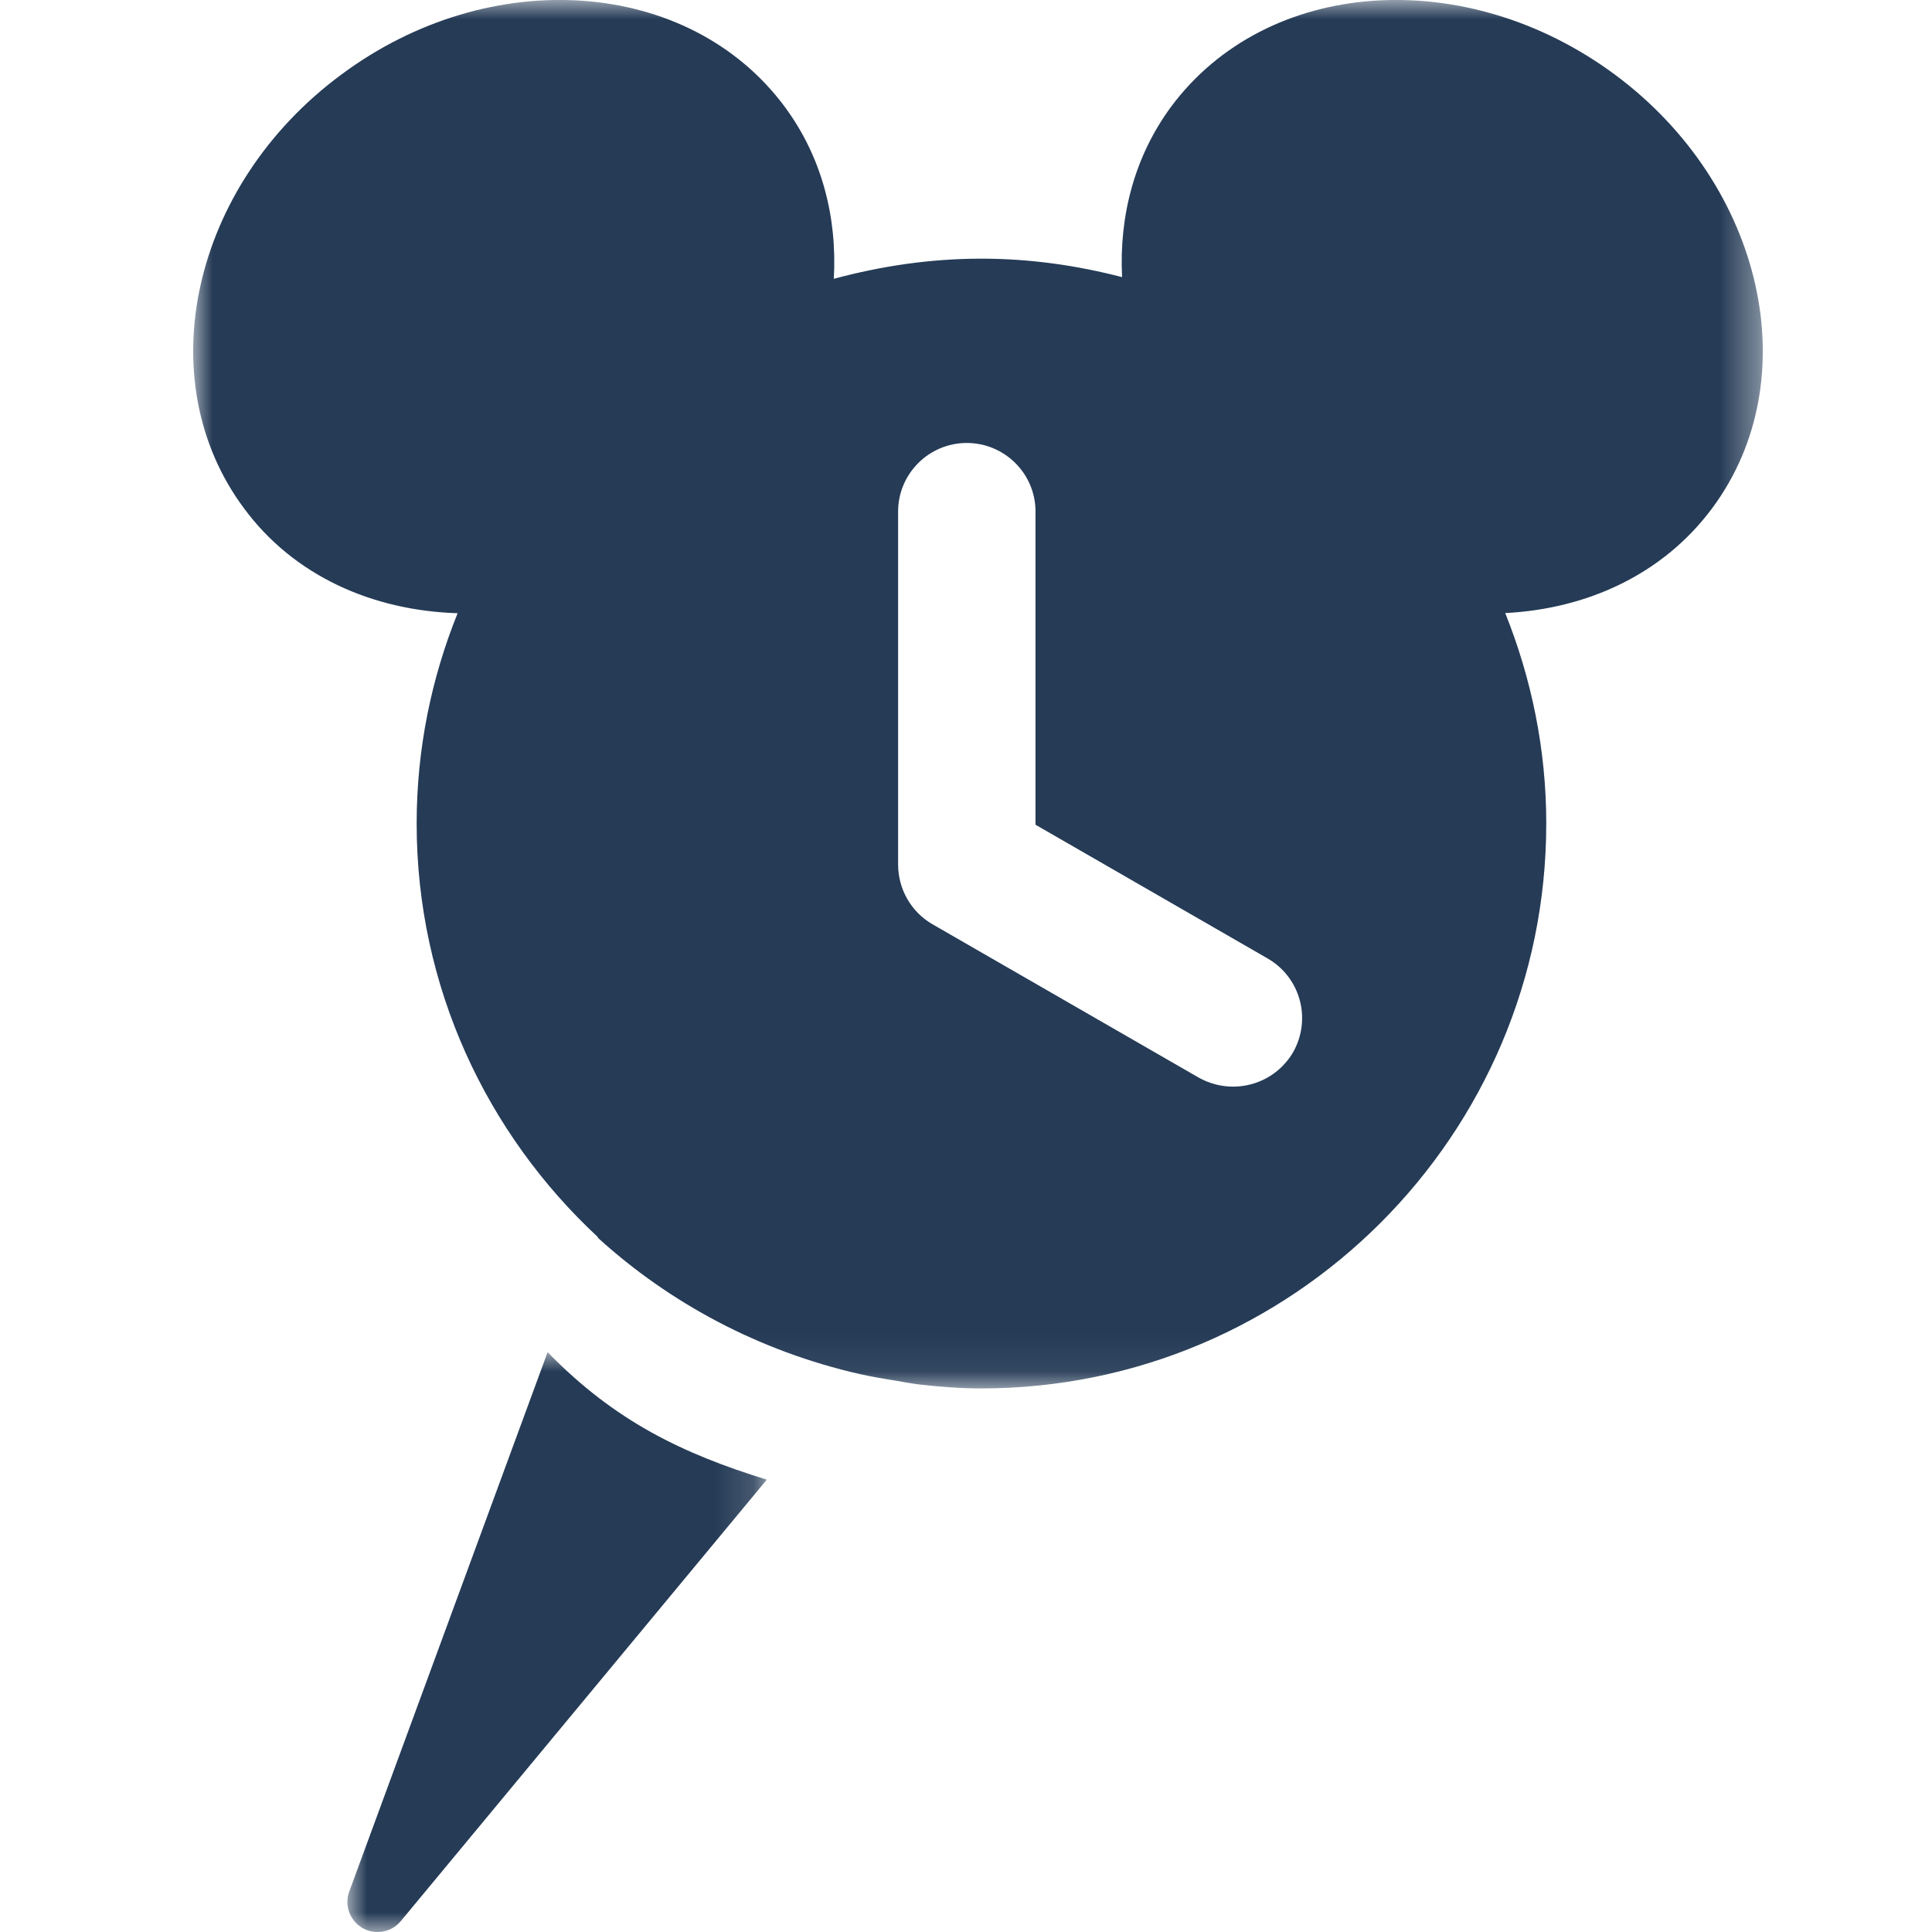
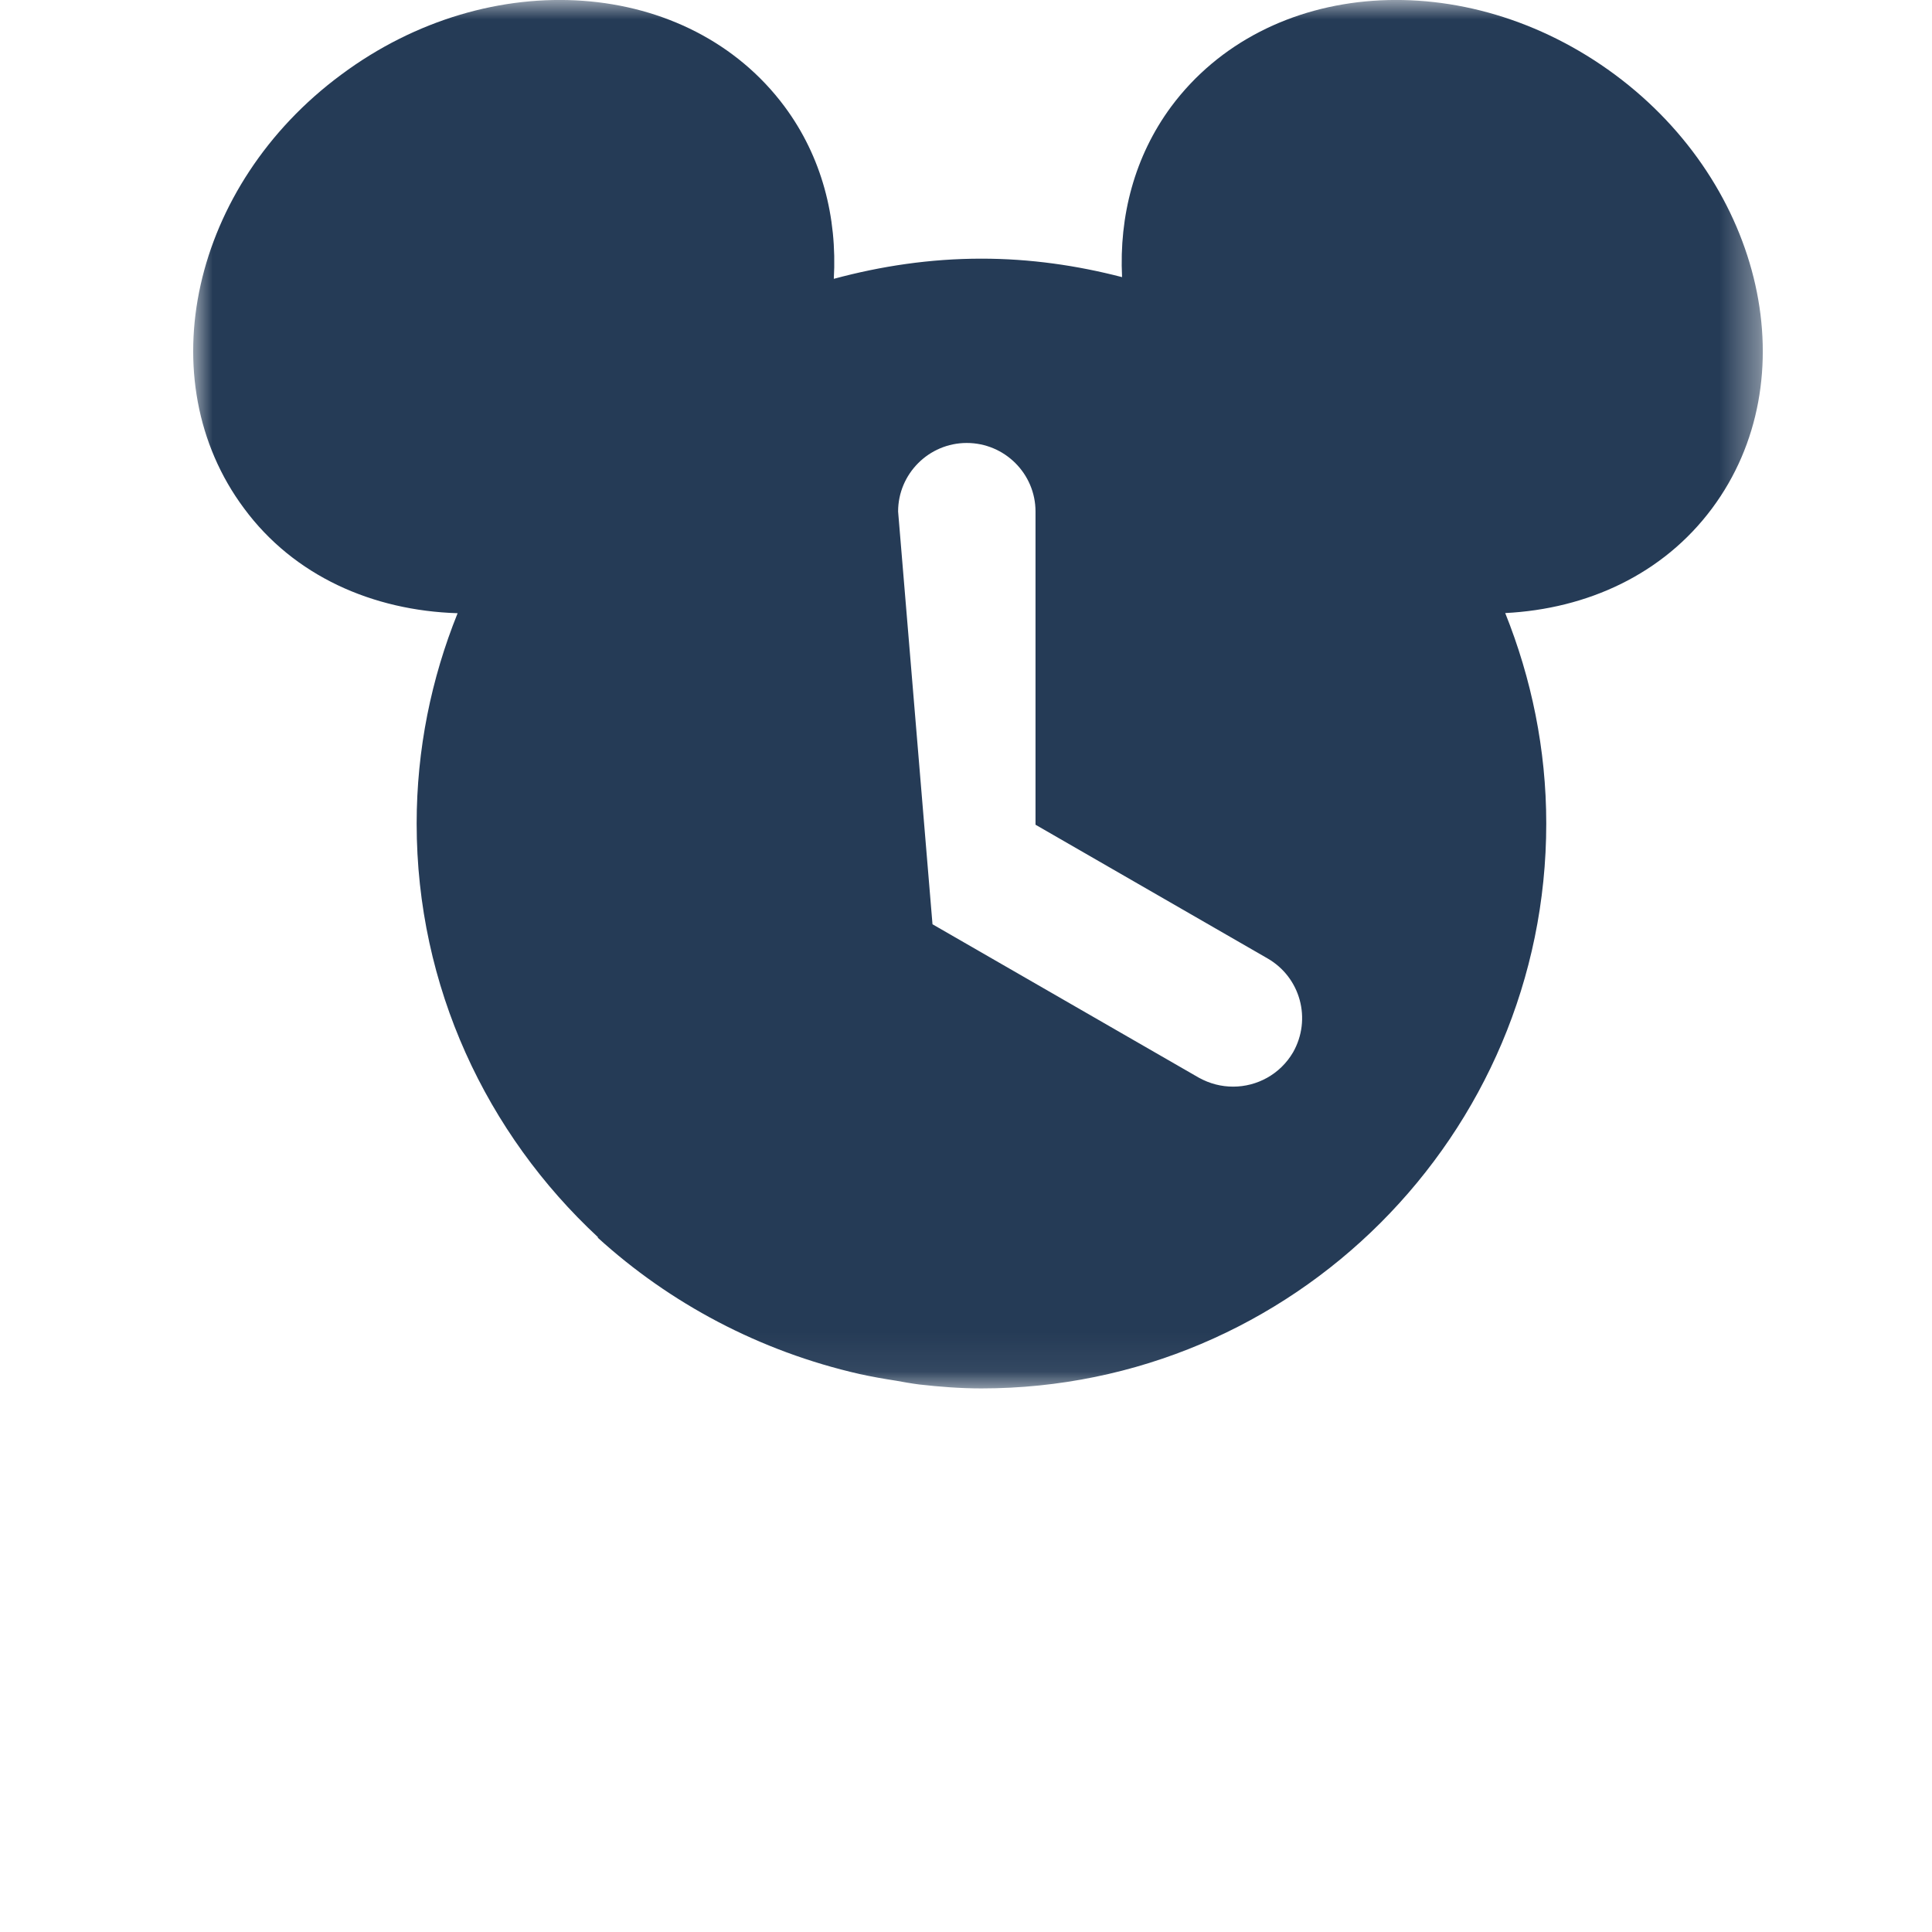
<svg xmlns="http://www.w3.org/2000/svg" xmlns:xlink="http://www.w3.org/1999/xlink" width="50px" height="50px" viewBox="0 0 50 50" version="1.1">
  <title>50x50</title>
  <defs>
    <polygon id="path-1" points="1.77635684e-15 0 40.621 0 40.621 35.932 1.77635684e-15 35.932" />
-     <polygon id="path-3" points="0 -3.55271368e-15 10.853 -3.55271368e-15 10.853 15.006 0 15.006" />
  </defs>
  <g id="50x50" stroke="none" stroke-width="1" fill="none" fill-rule="evenodd">
    <g id="icon-e220-here-now" transform="translate(5, 0)">
      <g id="Group-3">
        <mask id="mask-2" fill="white">
          <use xlink:href="#path-1" />
        </mask>
        <g id="Clip-2" />
-         <path d="M28.463,27.236 C28.129,27.804 27.531,28.122 26.913,28.122 C26.611,28.122 26.311,28.048 26.025,27.89 L19.133,23.92 C18.581,23.602 18.243,23.012 18.243,22.372 L18.243,13.238 C18.243,12.262 19.039,11.464 20.019,11.464 C21.003,11.464 21.799,12.262 21.799,13.238 L21.799,21.344 L27.801,24.802 C28.659,25.294 28.951,26.38 28.463,27.236 M36.795,1.932 C32.921,-0.938 27.787,-0.57 25.311,2.758 C24.357,4.05 23.961,5.594 24.039,7.172 C22.875,6.87 21.661,6.694 20.399,6.694 C19.077,6.694 17.799,6.886 16.579,7.216 C16.669,5.622 16.271,4.06 15.305,2.758 C12.831,-0.57 7.687,-0.938 3.831,1.932 C-0.043,4.796 -1.161,9.834 1.317,13.158 C2.609,14.908 4.645,15.802 6.843,15.87 C6.163,17.556 5.783,19.39 5.783,21.312 C5.783,25.542 7.597,29.344 10.475,32.018 L10.471,32.032 C12.337,33.73 14.655,34.97 17.247,35.56 C17.559,35.628 17.871,35.684 18.187,35.732 C18.385,35.768 18.585,35.804 18.787,35.83 C19.317,35.89 19.851,35.932 20.399,35.932 C28.461,35.932 35.017,29.372 35.017,21.312 C35.017,19.386 34.631,17.552 33.955,15.866 C36.085,15.758 38.041,14.86 39.307,13.158 C41.783,9.834 40.657,4.796 36.795,1.932" id="Fill-1" fill="#253B56" mask="url(#mask-2)" />
+         <path d="M28.463,27.236 C28.129,27.804 27.531,28.122 26.913,28.122 C26.611,28.122 26.311,28.048 26.025,27.89 L19.133,23.92 L18.243,13.238 C18.243,12.262 19.039,11.464 20.019,11.464 C21.003,11.464 21.799,12.262 21.799,13.238 L21.799,21.344 L27.801,24.802 C28.659,25.294 28.951,26.38 28.463,27.236 M36.795,1.932 C32.921,-0.938 27.787,-0.57 25.311,2.758 C24.357,4.05 23.961,5.594 24.039,7.172 C22.875,6.87 21.661,6.694 20.399,6.694 C19.077,6.694 17.799,6.886 16.579,7.216 C16.669,5.622 16.271,4.06 15.305,2.758 C12.831,-0.57 7.687,-0.938 3.831,1.932 C-0.043,4.796 -1.161,9.834 1.317,13.158 C2.609,14.908 4.645,15.802 6.843,15.87 C6.163,17.556 5.783,19.39 5.783,21.312 C5.783,25.542 7.597,29.344 10.475,32.018 L10.471,32.032 C12.337,33.73 14.655,34.97 17.247,35.56 C17.559,35.628 17.871,35.684 18.187,35.732 C18.385,35.768 18.585,35.804 18.787,35.83 C19.317,35.89 19.851,35.932 20.399,35.932 C28.461,35.932 35.017,29.372 35.017,21.312 C35.017,19.386 34.631,17.552 33.955,15.866 C36.085,15.758 38.041,14.86 39.307,13.158 C41.783,9.834 40.657,4.796 36.795,1.932" id="Fill-1" fill="#253B56" mask="url(#mask-2)" />
      </g>
      <g id="Group-6" transform="translate(3.991, 34.994)">
        <mask id="mask-4" fill="white">
          <use xlink:href="#path-3" />
        </mask>
        <g id="Clip-5" />
        <path d="M5.181,-3.55271368e-15 L0.051,13.95 C-0.085,14.306 0.057,14.71 0.391,14.904 C0.513,14.974 0.647,15.006 0.783,15.006 C1.009,15.006 1.233,14.908 1.387,14.718 L10.853,3.3 C8.697,2.632 6.935,1.802 5.181,-3.55271368e-15" id="Fill-4" fill="#253B56" mask="url(#mask-4)" />
      </g>
    </g>
  </g>
</svg>